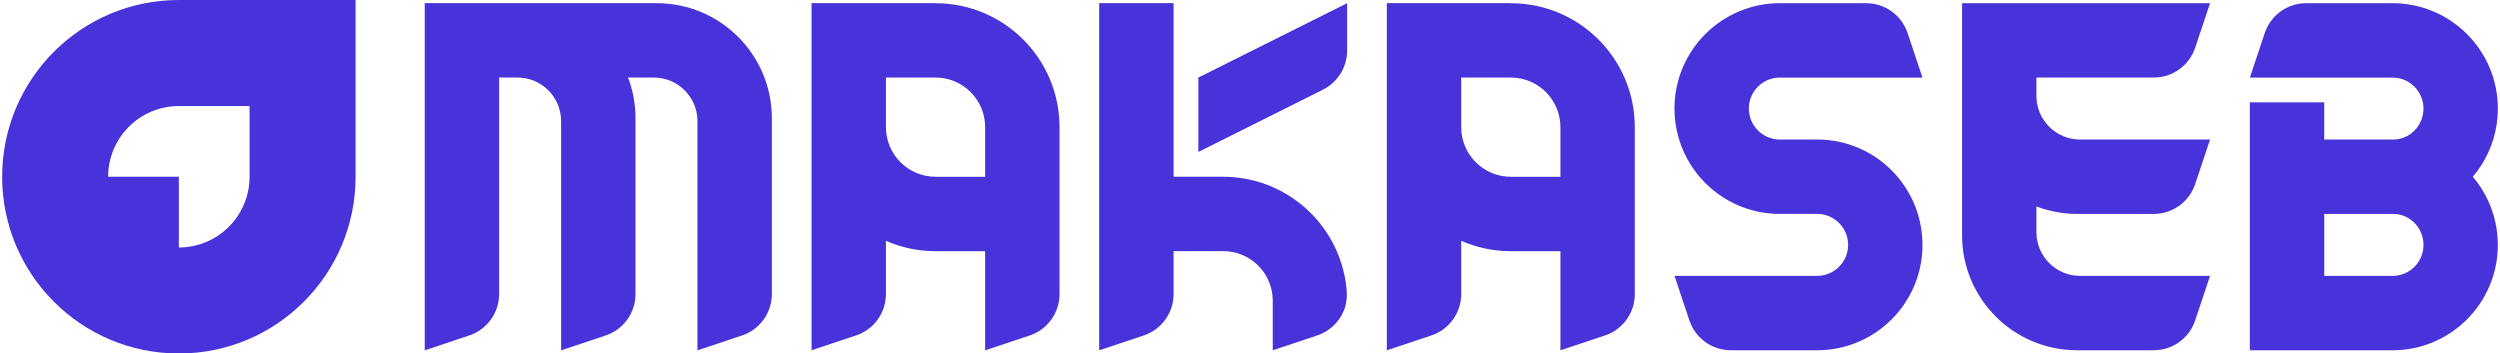
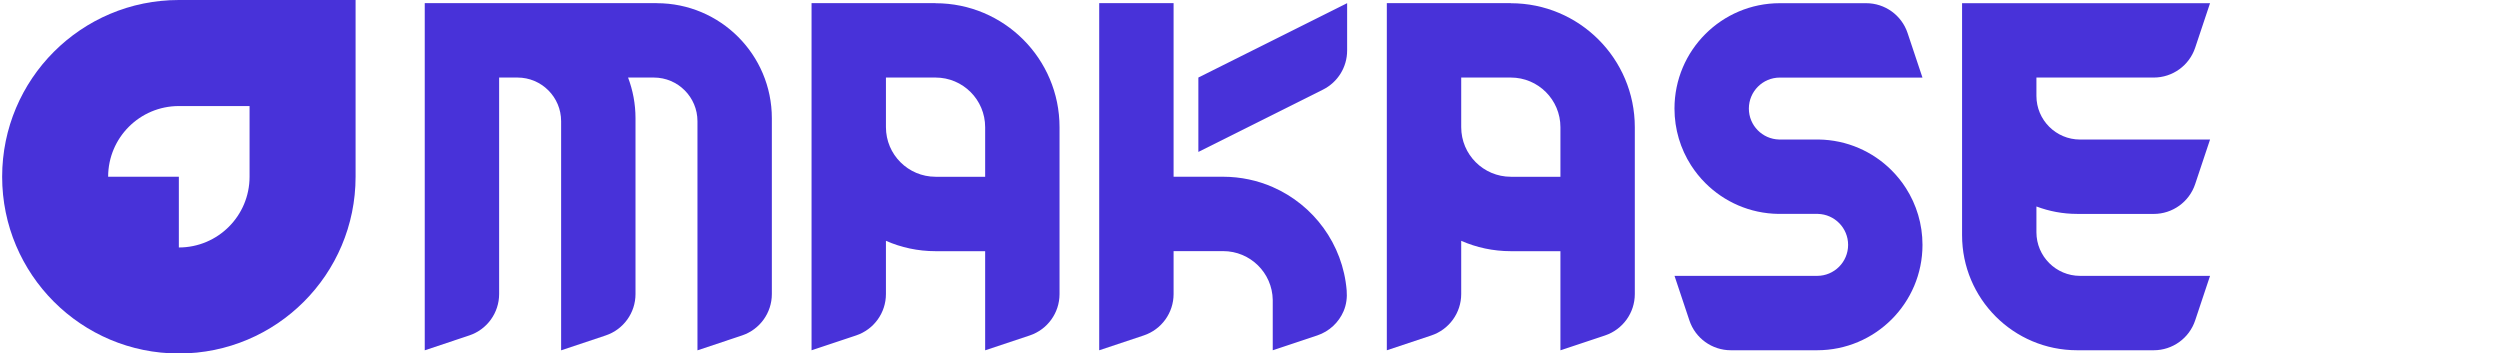
<svg xmlns="http://www.w3.org/2000/svg" id="Layer_1" data-name="Layer 1" viewBox="0 0 837.56 118.42">
  <defs>
    <style>      .cls-1 {        fill: #4832d9;        stroke-width: 0px;      }    </style>
  </defs>
  <path class="cls-1" d="m59.92,0C27.22,0,.72,26.51.72,59.22c0,16.35,6.63,31.15,17.34,41.87,10.71,10.71,25.52,17.34,41.87,17.34s31.15-6.63,41.86-17.34c10.71-10.71,17.34-25.52,17.34-41.87V0h-59.21Zm23.69,59.22c0,6.53-2.65,12.47-6.94,16.75-4.28,4.29-10.21,6.94-16.75,6.94v-23.69h-23.69c0-13.09,10.61-23.69,23.69-23.69h23.69v23.7Z" />
  <g>
    <path class="cls-1" d="m426.4,62.67c-5.09-2.22-10.7-3.45-16.61-3.46h0s-16.61,0-16.61,0V1.06s-24.92,0-24.92,0v116.29l14.92-4.97c5.97-1.99,10-7.58,10-13.87v-14.38h16.61c9.08,0,16.47,7.29,16.61,16.34,0,.09,0,.19,0,.29v16.59l14.91-4.97c4.06-1.36,7.22-4.37,8.83-8.14.93-2.18,1.23-4.58,1.03-6.94-1.28-15.54-11.11-28.66-24.78-34.63Z" />
    <path class="cls-1" d="m401.48,50.9l41.76-20.88c4.95-2.48,8.08-7.54,8.08-13.07V1.06l-49.84,24.92v24.92Z" />
    <path class="cls-1" d="m313.43,1.06h-41.54v24.92s0,91.37,0,91.37l14.92-4.97c5.97-1.99,10-7.58,10-13.87v-17.83c5.09,2.23,10.71,3.47,16.62,3.47h16.62v33.21l14.92-4.97c5.97-1.99,10-7.58,10-13.87v-55.91h0c0-22.94-18.6-41.53-41.54-41.53Zm0,58.16c-4.58,0-8.74-1.86-11.75-4.87-3.01-3-4.87-7.16-4.87-11.75v-16.62h0s16.62,0,16.62,0c9.18,0,16.62,7.44,16.62,16.63v16.62h-16.62Z" />
    <path class="cls-1" d="m506.16,1.06h-41.54v116.29s14.92-4.97,14.92-4.97c5.97-1.99,10-7.58,10-13.87v-17.83c5.09,2.23,10.71,3.47,16.62,3.47h16.62v33.21l14.92-4.97c5.97-1.99,10-7.58,10-13.87v-55.91h0c0-22.94-18.6-41.53-41.54-41.53Zm0,58.16c-4.58,0-8.74-1.86-11.75-4.87-3.01-3-4.87-7.16-4.87-11.75v-16.62h0s16.62,0,16.62,0c9.18,0,16.62,7.44,16.62,16.63v16.62h-16.62Z" />
    <path class="cls-1" d="m596.29,25.99h47.78l-4.99-14.94c-1.99-5.96-7.58-9.98-13.87-9.98h-28.92c-19.5,0-35.3,15.81-35.3,35.3,0,6.98,2.03,13.5,5.53,18.98,1.39,2.17,3,4.17,4.81,5.98,6.29,6.29,14.94,10.21,24.51,10.33.15,0,.3,0,.45,0h12.75c5.61.14,10.12,4.73,10.12,10.38,0,2.86-1.16,5.46-3.04,7.34-1.88,1.88-4.48,3.04-7.34,3.04h-47.78l4.99,14.94c1.99,5.96,7.58,9.98,13.87,9.98h28.92c19.5,0,35.3-15.81,35.3-35.3,0-6.98-2.03-13.5-5.53-18.98-1.38-2.17-3-4.17-4.81-5.99-6.29-6.29-14.94-10.21-24.51-10.33-.15,0-.31,0-.46,0h-12.74c-5.61-.14-10.12-4.72-10.12-10.37,0-2.86,1.16-5.46,3.04-7.34,1.88-1.88,4.47-3.04,7.34-3.04Z" />
-     <path class="cls-1" d="m828.44,59.21c1.04-1.22,2.01-2.51,2.87-3.86,3.5-5.48,5.53-11.99,5.53-18.98,0-19.5-15.81-35.3-35.3-35.3h-28.92c-6.29,0-11.87,4.02-13.87,9.98l-4.99,14.94h47.78c2.86,0,5.46,1.16,7.34,3.04,1.88,1.88,3.04,4.48,3.04,7.34,0,5.65-4.5,10.38-10.12,10.38h-23.13v-12.47h-24.92v83.07h47.78c19.5,0,35.3-15.81,35.3-35.3,0-6.98-2.03-13.5-5.53-18.98-.86-1.36-1.83-2.64-2.87-3.86Zm-19.55,30.18c-1.88,1.88-4.48,3.04-7.34,3.04h-22.87v-20.76h23.13c5.62,0,10.12,4.73,10.12,10.38,0,2.86-1.16,5.46-3.04,7.34Z" />
    <path class="cls-1" d="m695.88,71.67h25.68c6.29,0,11.87-4.02,13.87-9.98l4.99-14.94h-43.55c-8.07,0-14.62-6.55-14.62-14.62v-6.15h39.31c6.29,0,11.87-4.02,13.87-9.98l4.99-14.94h-83.08v77.74c0,21.28,17.25,38.54,38.54,38.54h25.68c6.29,0,11.87-4.02,13.87-9.98l4.99-14.94h-43.55c-8.07,0-14.62-6.55-14.62-14.62v-8.63c4.24,1.6,8.83,2.49,13.63,2.49Z" />
    <path class="cls-1" d="m220.04,1.06h-77.74v116.3l14.94-4.99c5.96-1.99,9.98-7.58,9.98-13.87V25.98h6.15c8.07,0,14.62,6.55,14.62,14.62v76.77l14.94-4.99c5.96-1.99,9.98-7.58,9.98-13.87v-58.9c0-4.8-.89-9.39-2.49-13.63h8.63c8.07,0,14.62,6.55,14.62,14.62v76.77l14.94-4.99c5.96-1.99,9.98-7.58,9.98-13.87v-58.9c0-21.28-17.26-38.54-38.54-38.54Z" />
  </g>
</svg>